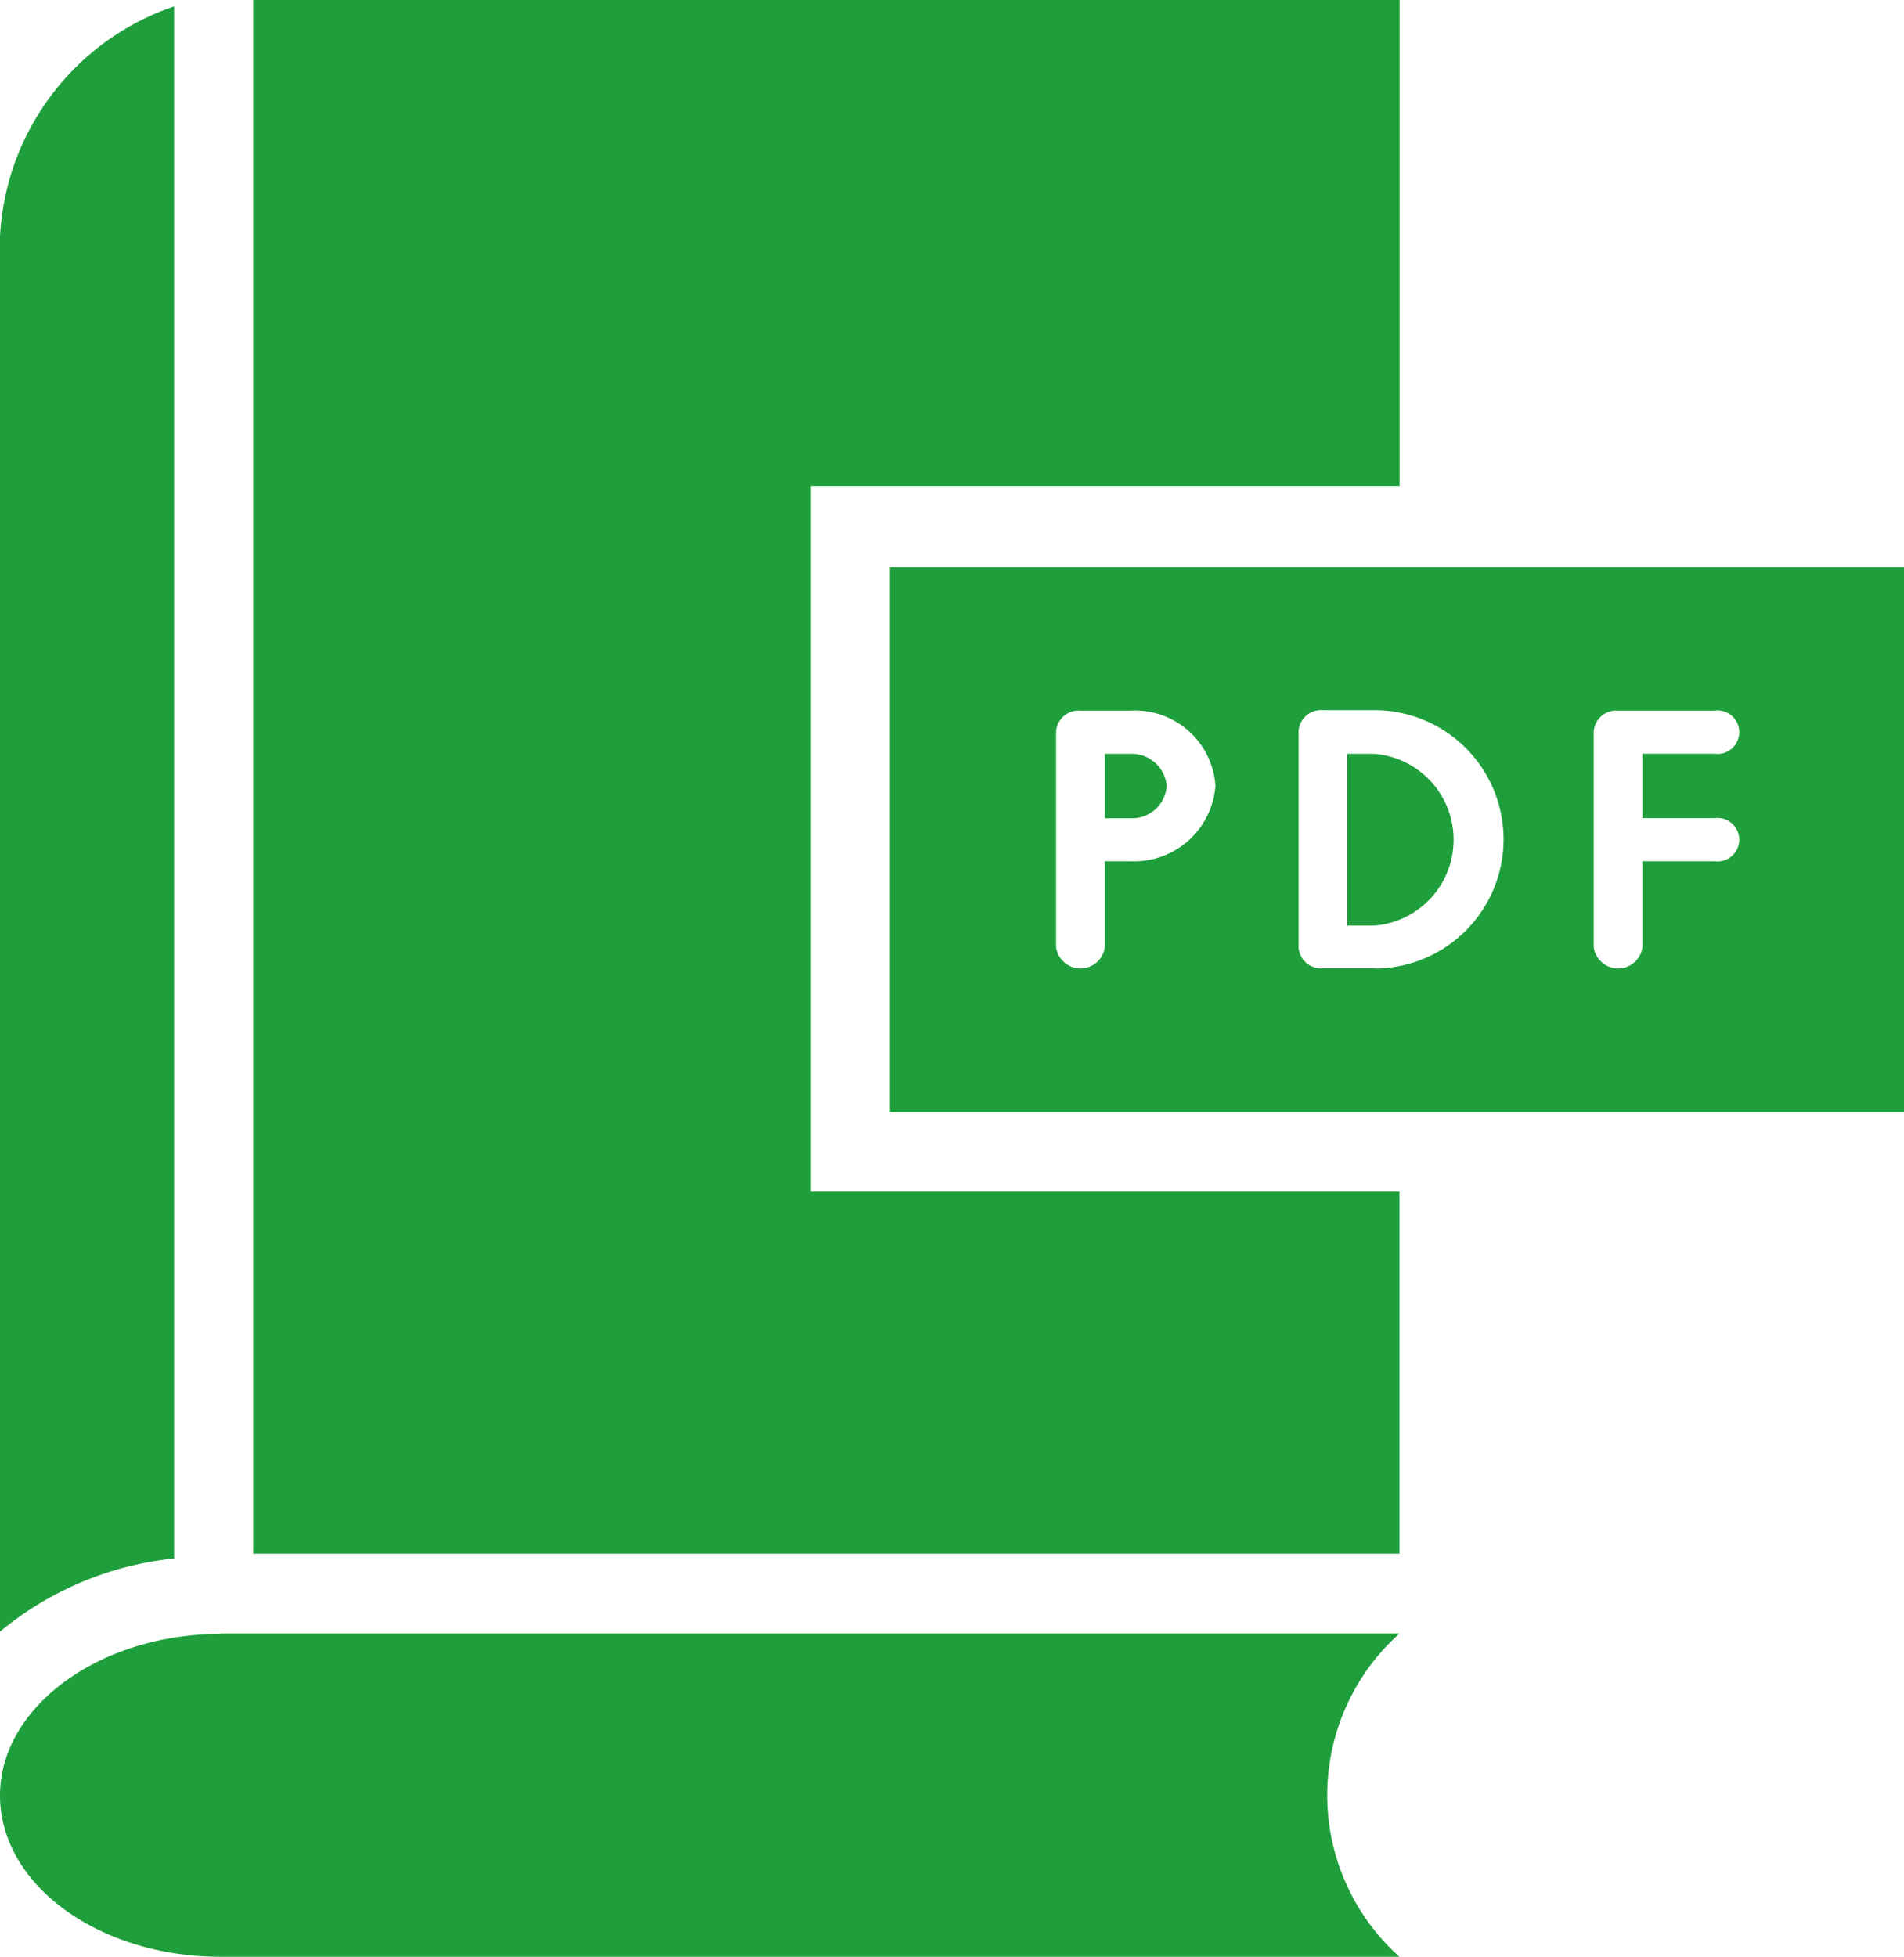
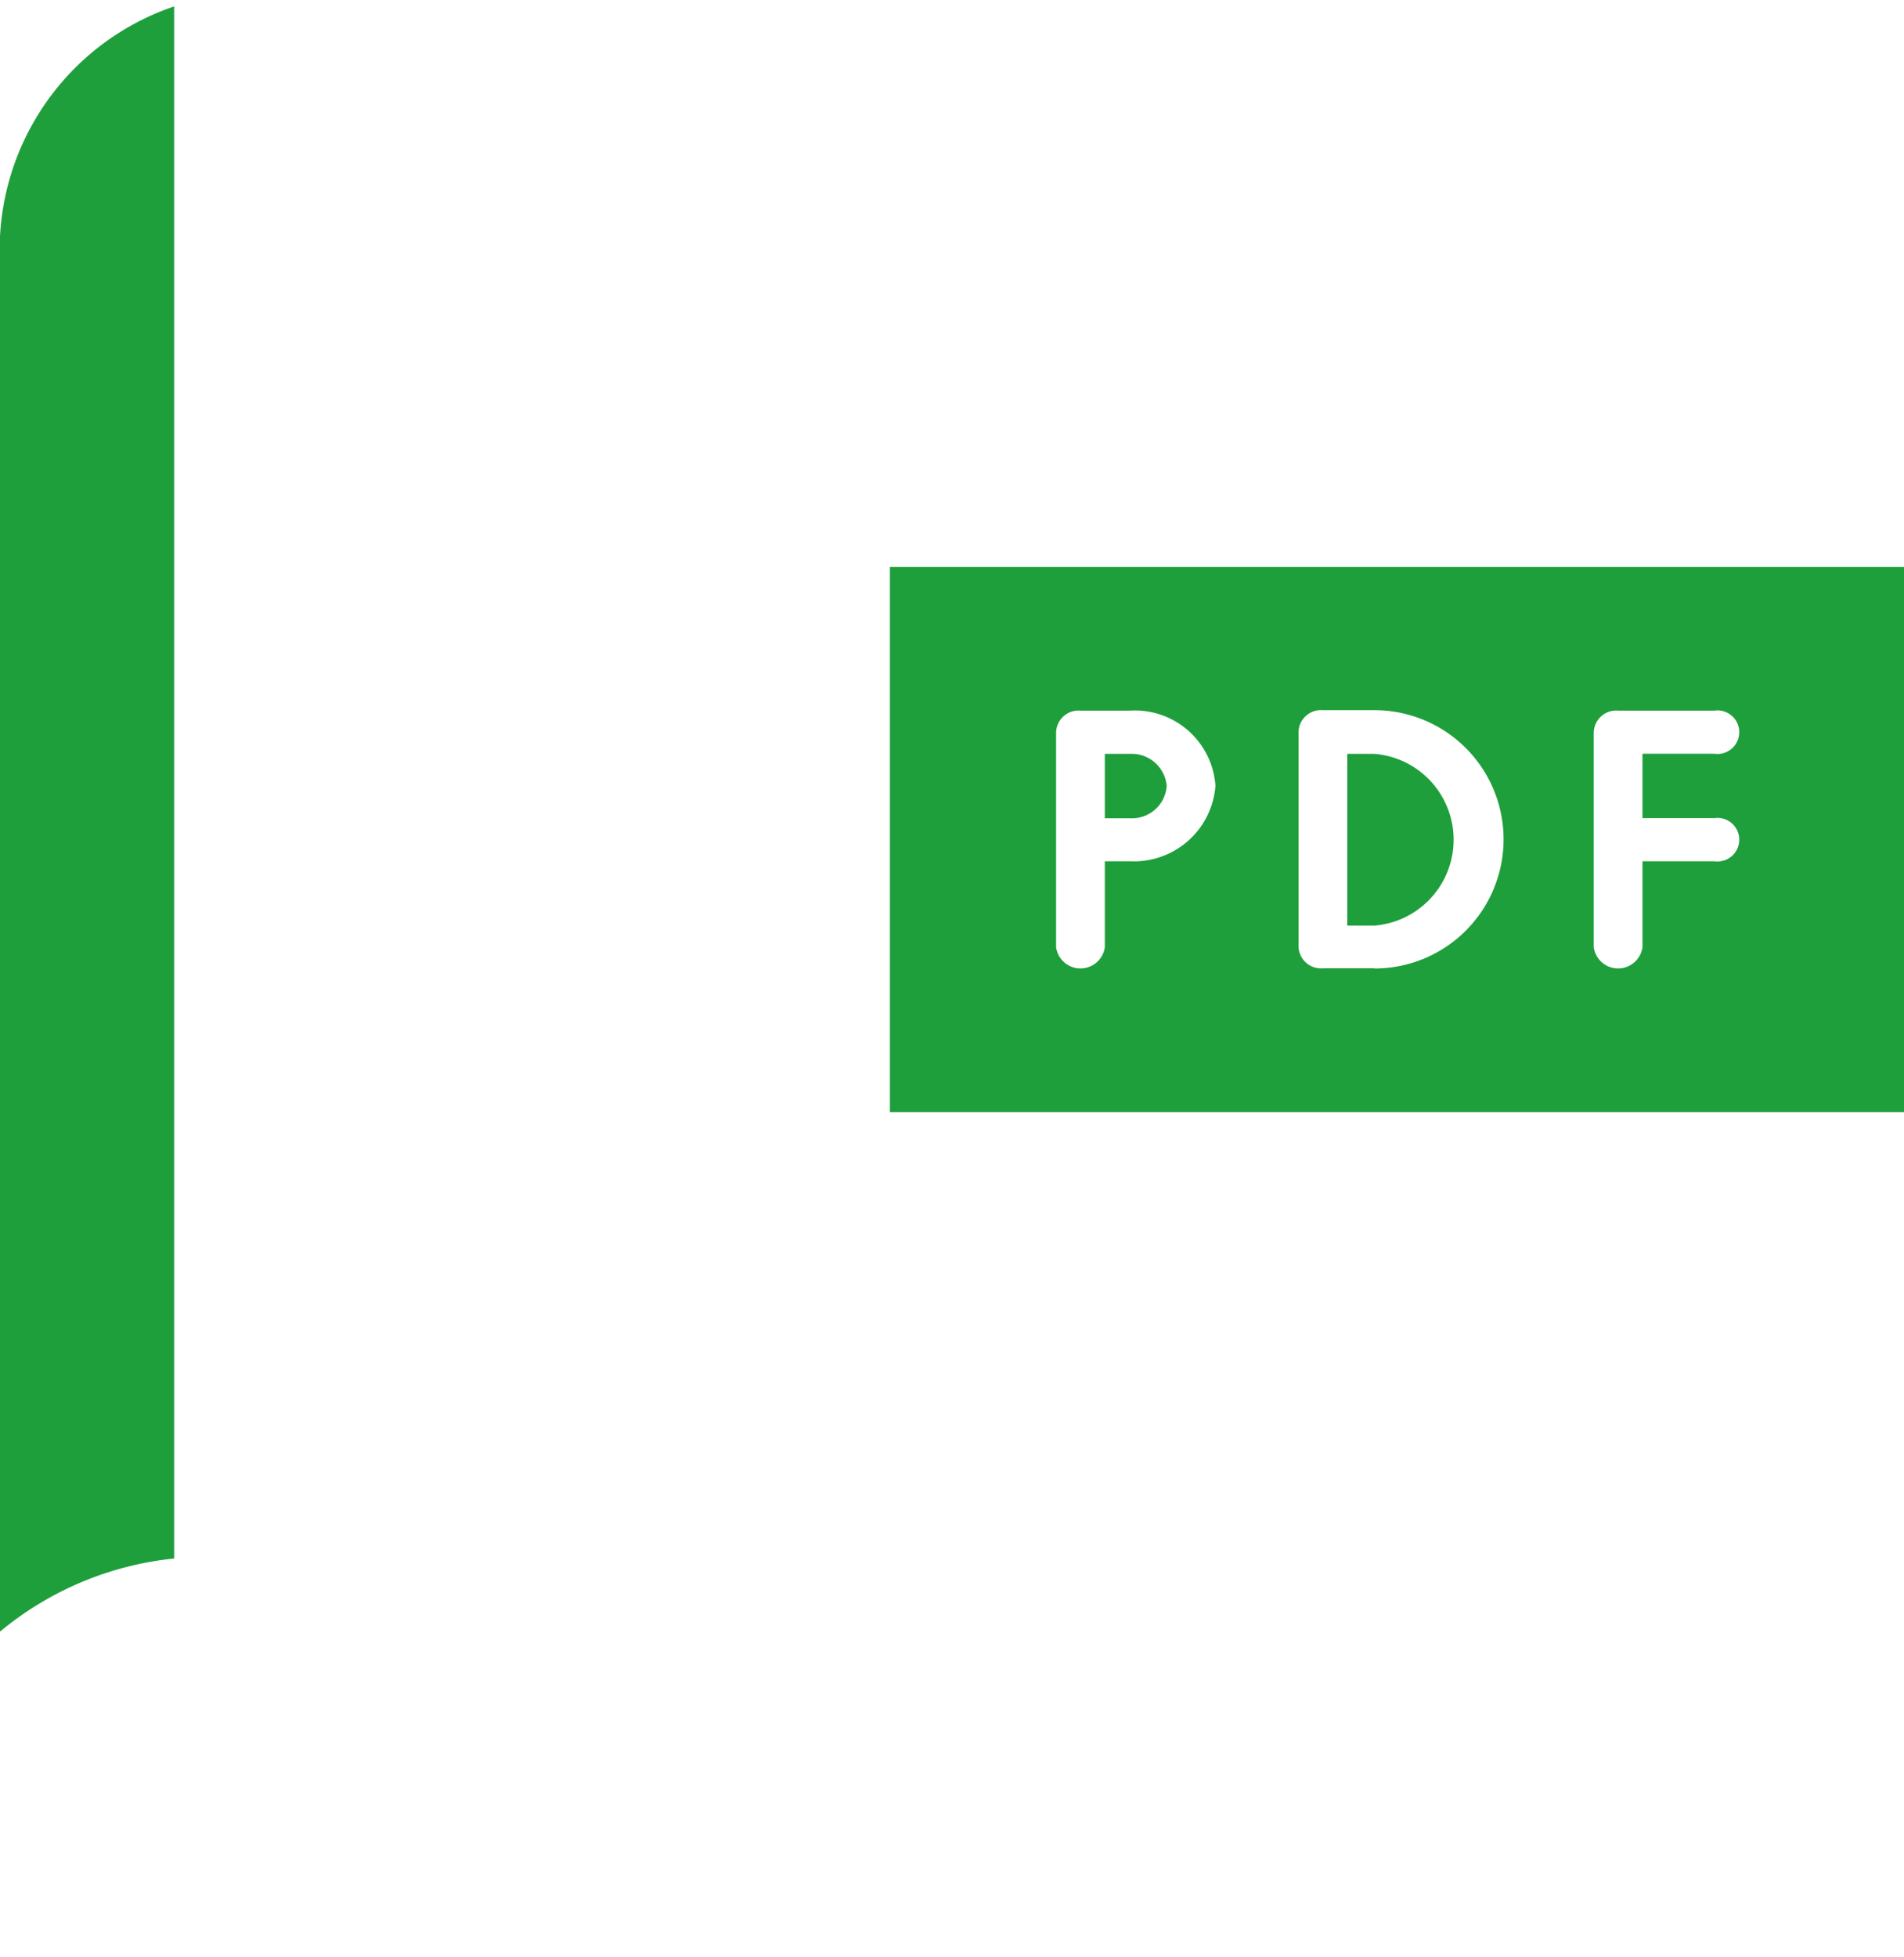
<svg xmlns="http://www.w3.org/2000/svg" width="16.956" height="17.426" viewBox="0 0 16.956 17.426">
  <g id="pdf-svgrepo-com" transform="translate(-6.6)">
    <g id="Group_152074" data-name="Group 152074" transform="translate(6.6)">
-       <path id="Path_3767" data-name="Path 3767" d="M8.563,409c-1.078,0-1.963.651-1.963,1.437,0,.8.886,1.437,1.963,1.437h10.5a1.931,1.931,0,0,1,0-2.878H8.563Z" transform="translate(-6.6 -394.452)" fill="#1e9f3b" />
      <path id="Path_3768" data-name="Path 3768" d="M8.151,1.6A2.288,2.288,0,0,0,6.6,3.884V16.07a2.884,2.884,0,0,1,1.551-.651Z" transform="translate(-6.6 -1.543)" fill="#1e9f3b" />
-       <path id="Path_3769" data-name="Path 3769" d="M74.966,4.329h5.243V0H70V13.833H80.208V10.61H74.966Z" transform="translate(-67.745)" fill="#1e9f3b" />
      <g id="Group_152073" data-name="Group 152073" transform="translate(7.925 5.047)">
        <path id="Path_3770" data-name="Path 3770" d="M344.142,188.7H343.9v1.529h.242a.767.767,0,0,0,0-1.529Z" transform="translate(-339.827 -187.035)" fill="#1e9f3b" />
        <path id="Path_3771" data-name="Path 3771" d="M229.4,141.9v4.855h9.031V141.9Zm2.138,2.621h-.224v.765a.219.219,0,0,1-.434,0v-1.914a.2.2,0,0,1,.217-.192h.441a.719.719,0,0,1,.761.669A.727.727,0,0,1,231.538,144.521Zm2.177.953h-.459a.2.2,0,0,1-.217-.192v-1.914a.2.2,0,0,1,.217-.192h.459a1.149,1.149,0,0,1,0,2.3Zm3.027-1.337a.194.194,0,1,1,0,.384h-.64v.765a.219.219,0,0,1-.434,0v-1.914a.2.2,0,0,1,.217-.192h.857a.194.194,0,1,1,0,.384h-.64v.573Z" transform="translate(-229.4 -141.9)" fill="#1e9f3b" />
        <path id="Path_3772" data-name="Path 3772" d="M283.424,188.7H283.2v.573h.224a.309.309,0,0,0,.327-.288A.313.313,0,0,0,283.424,188.7Z" transform="translate(-281.286 -187.035)" fill="#1e9f3b" />
      </g>
    </g>
  </g>
</svg>